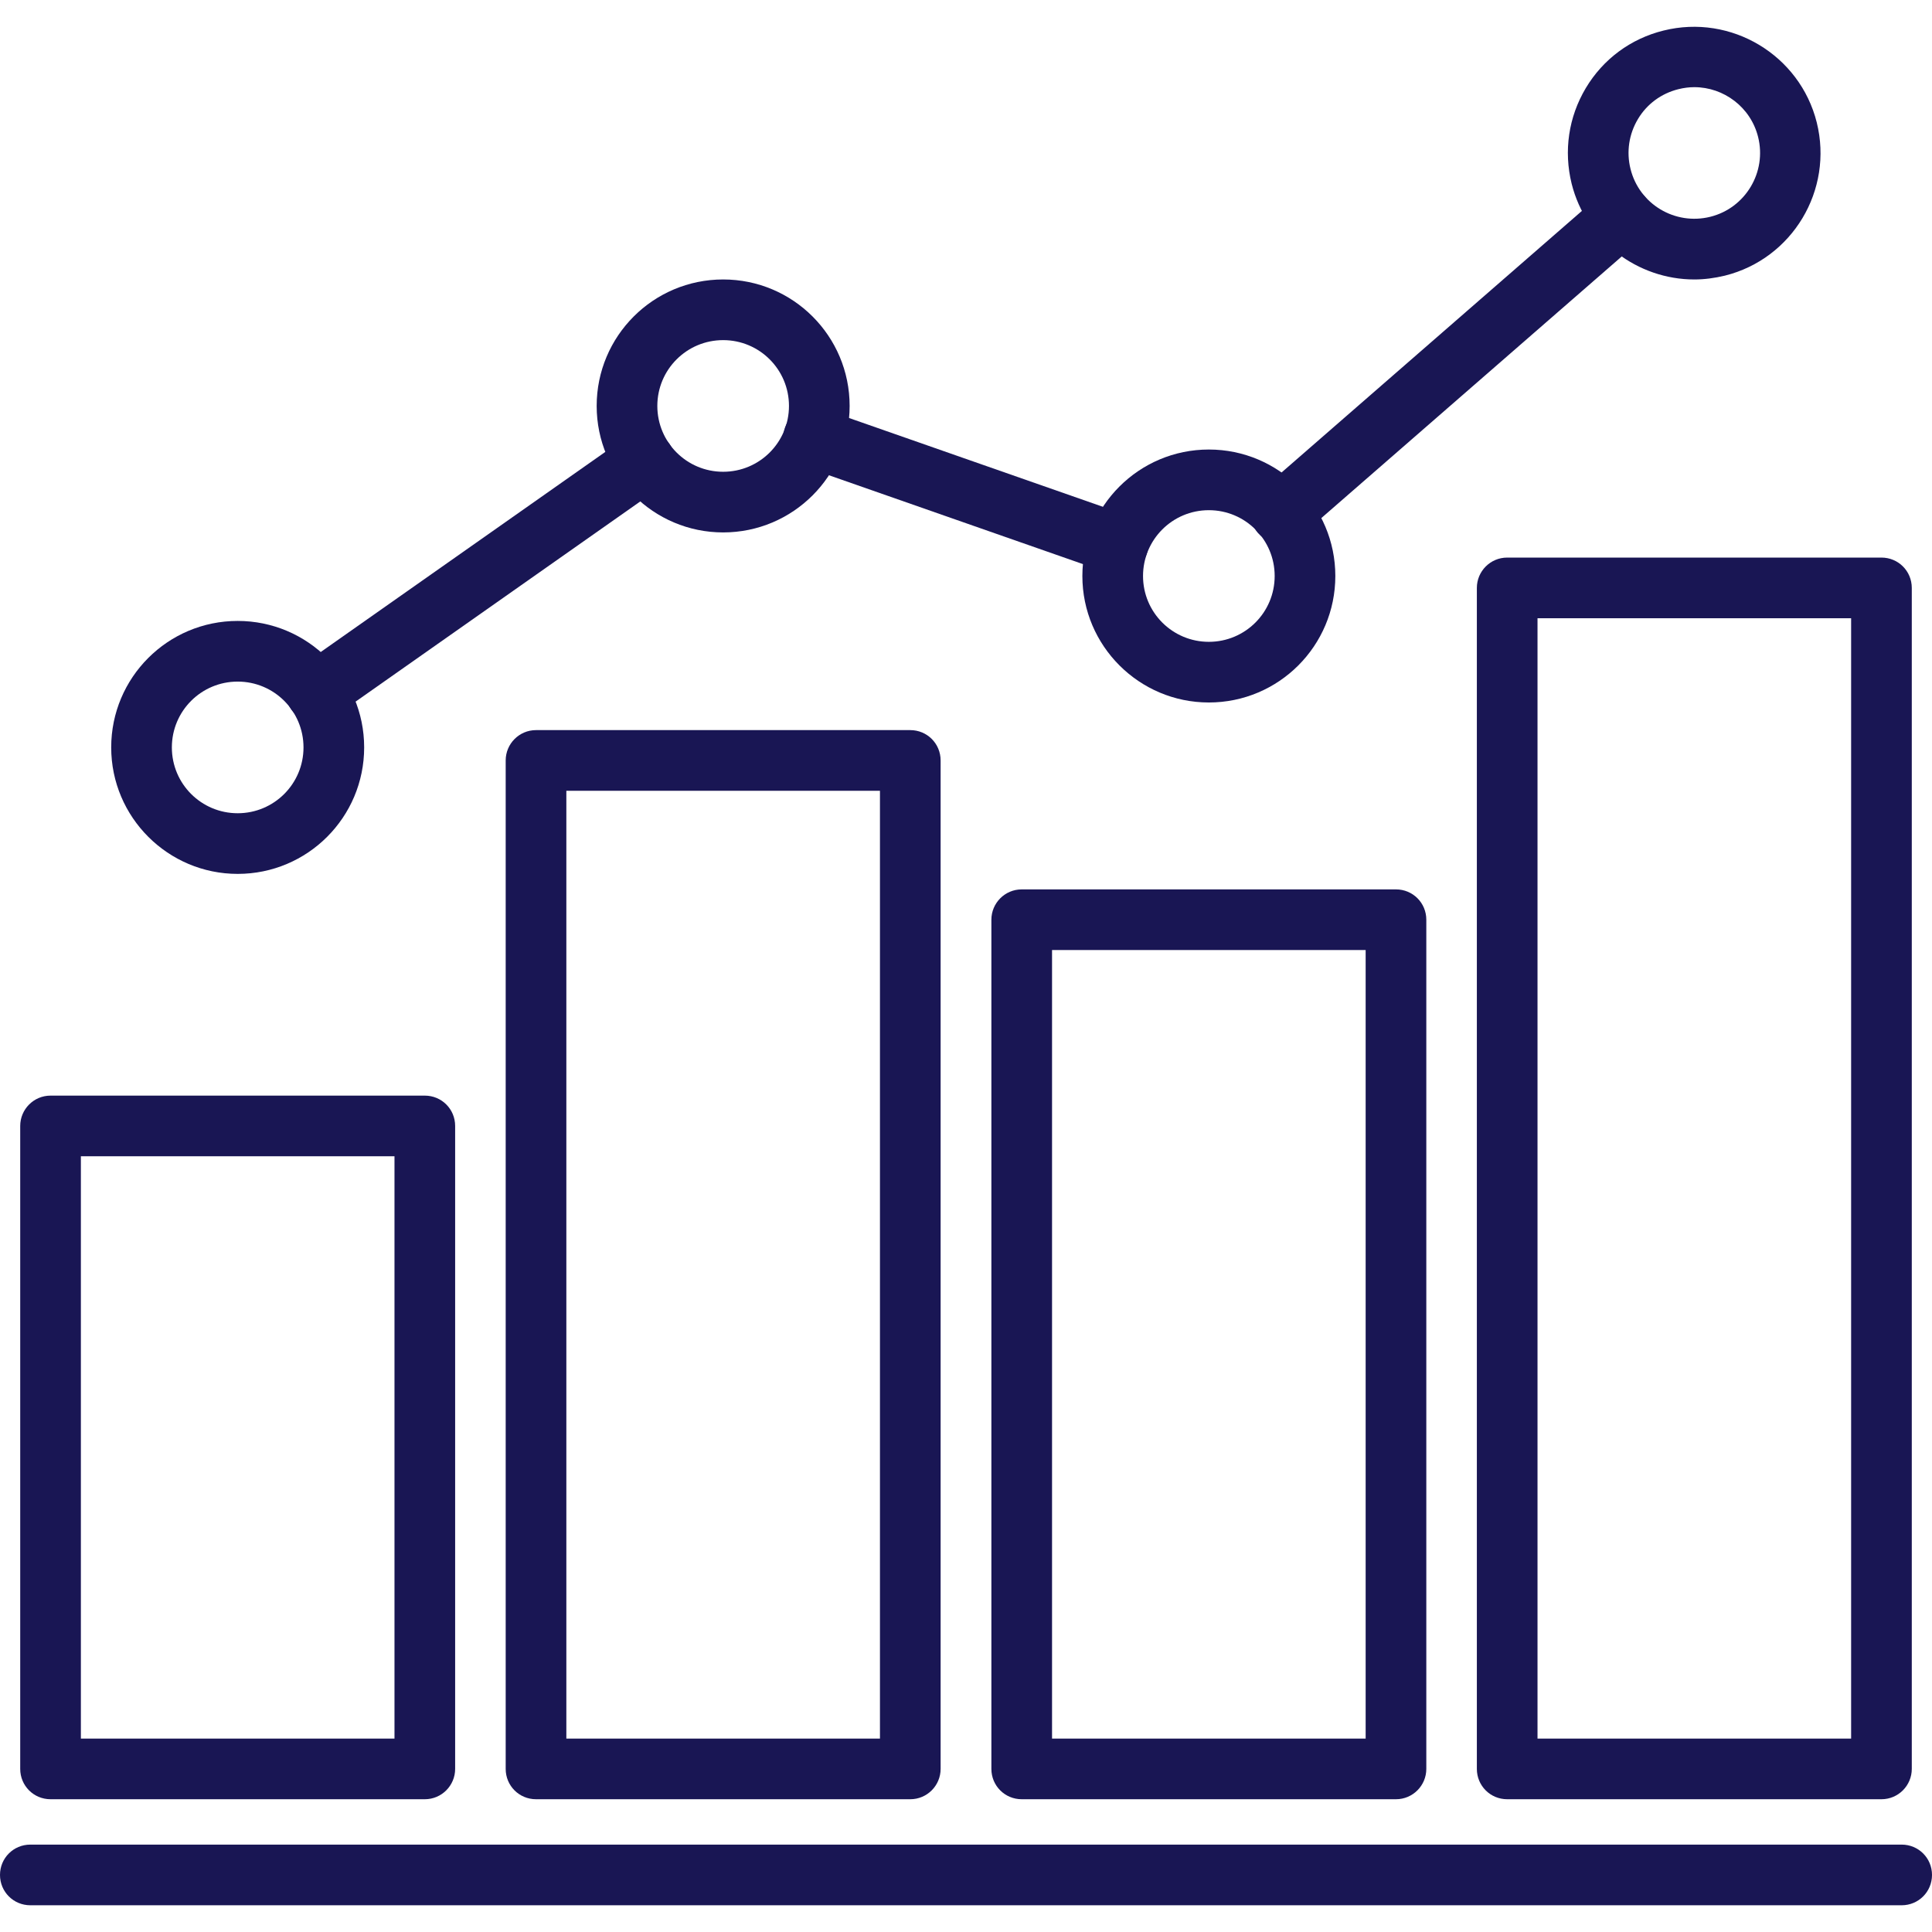
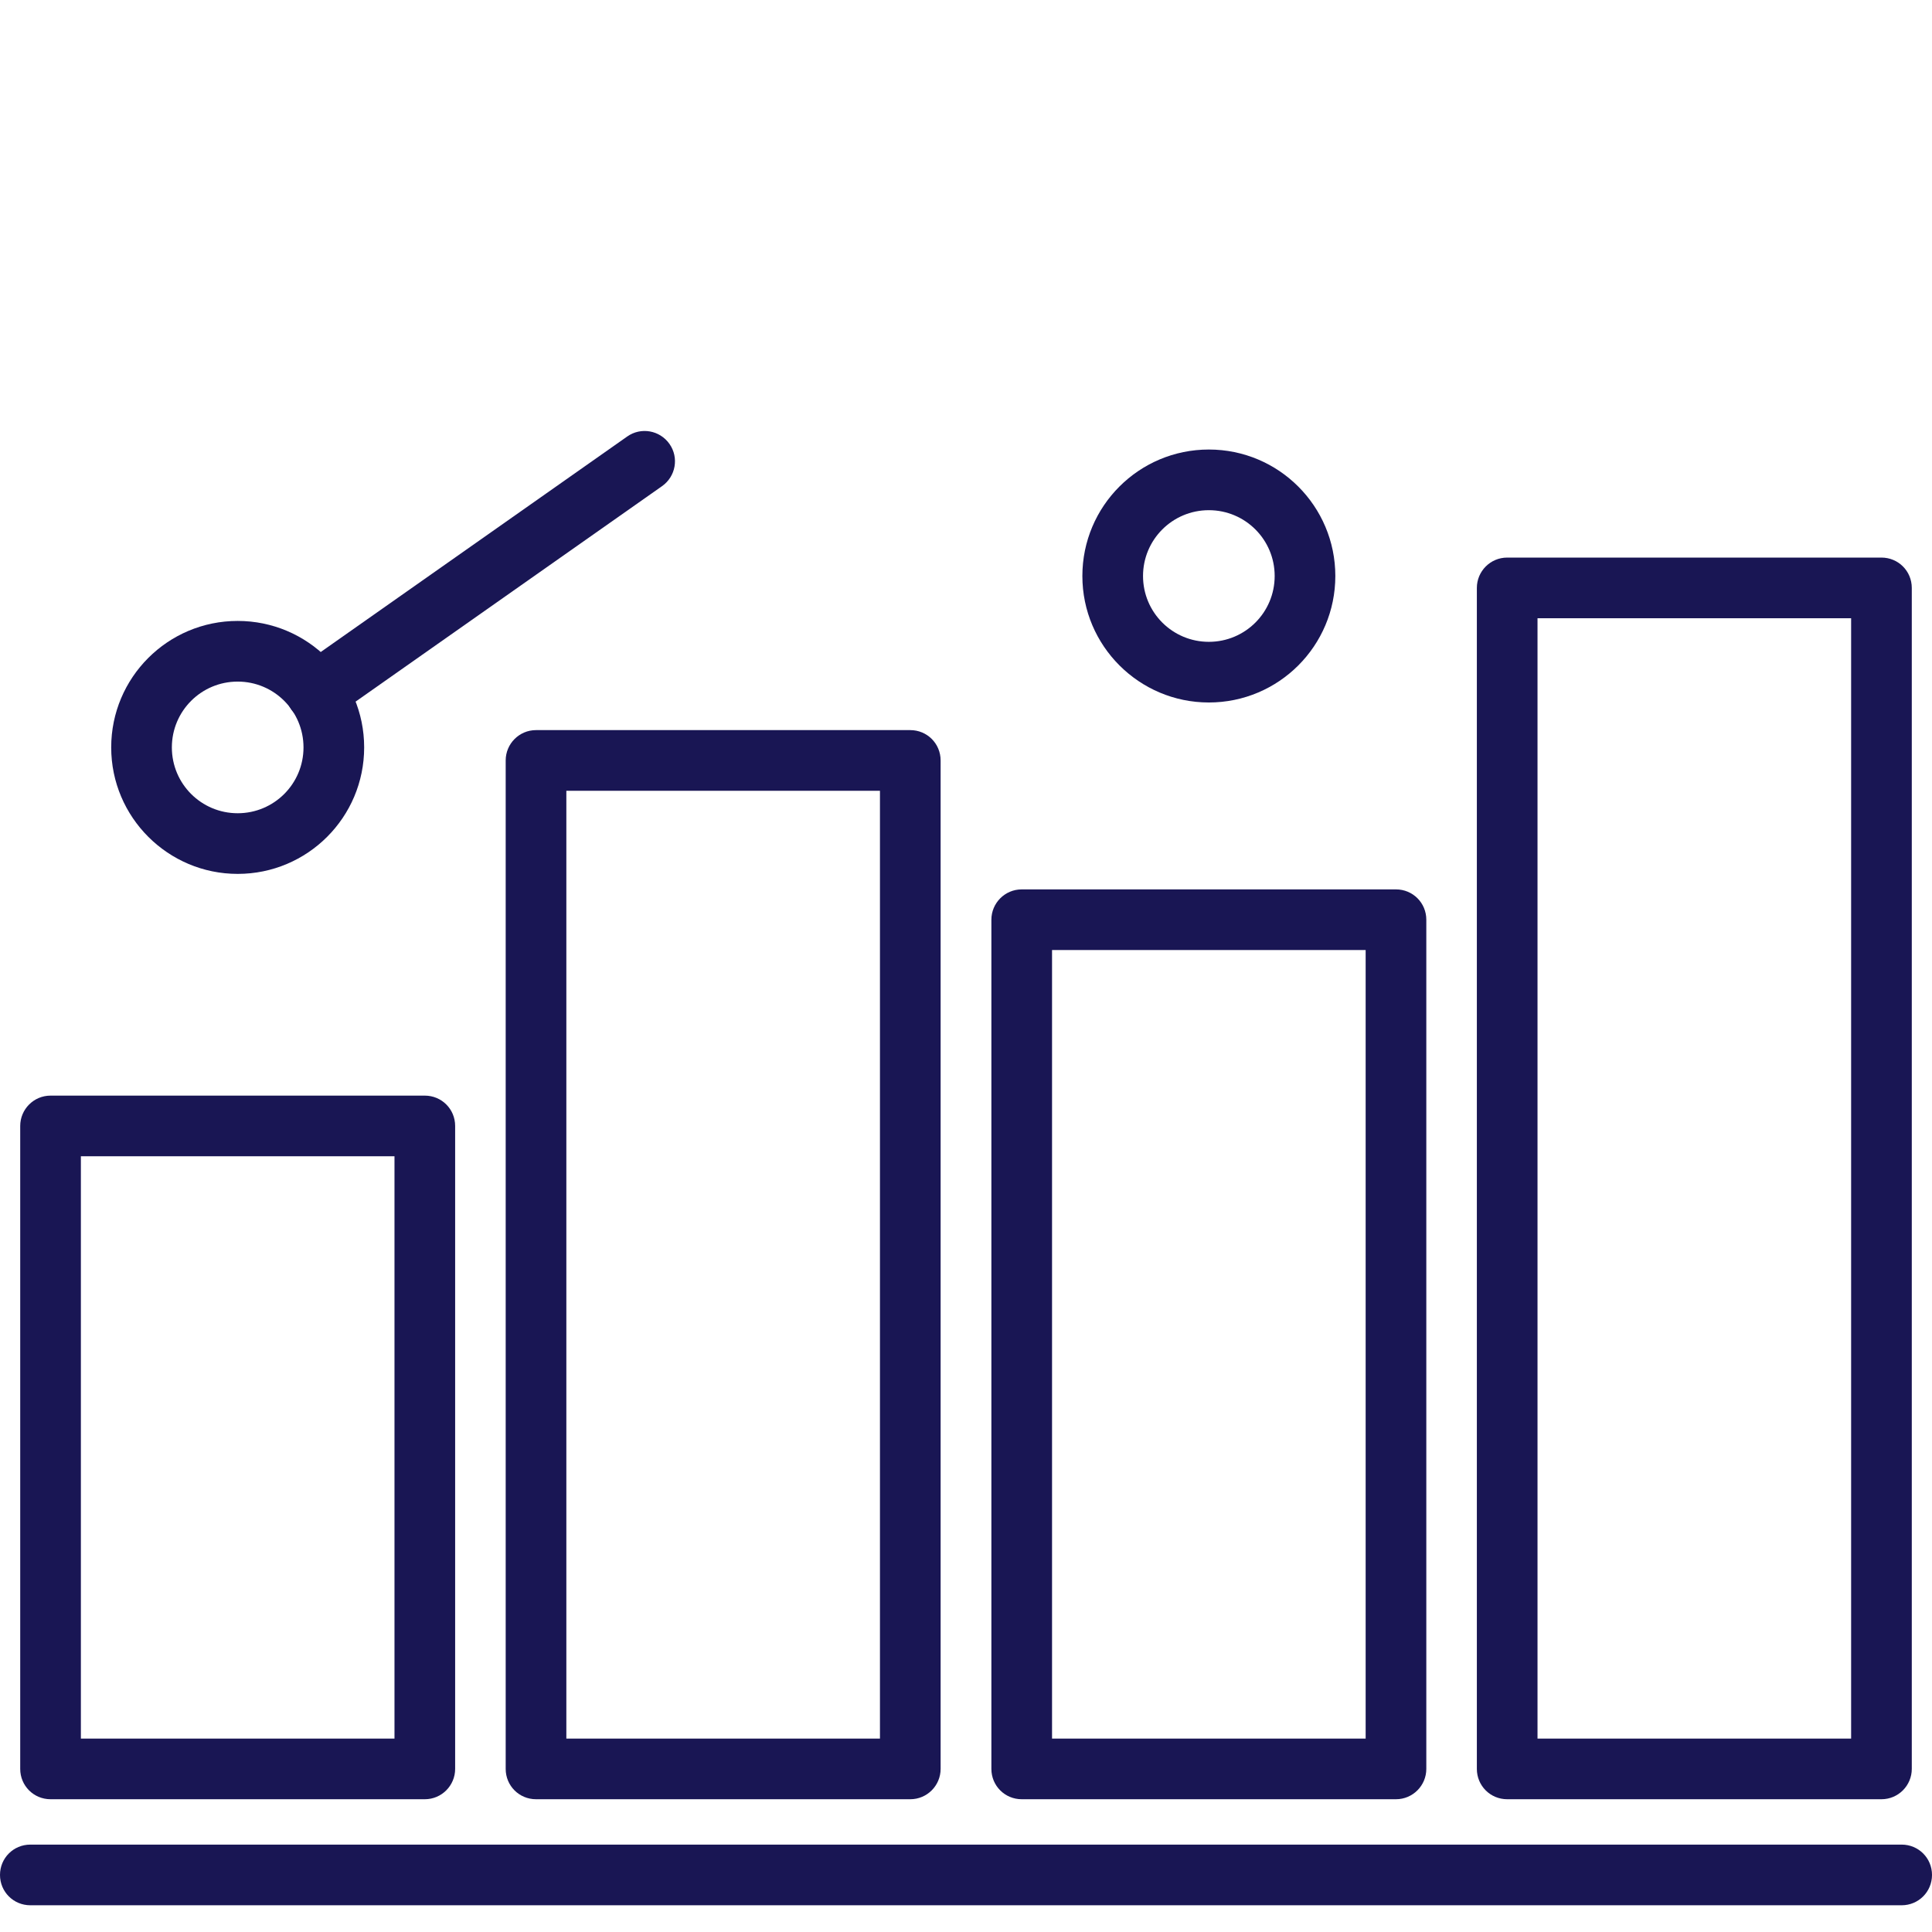
<svg xmlns="http://www.w3.org/2000/svg" id="Calque_1" viewBox="0 0 86 86">
  <defs>
    <style>.cls-1{fill:#191654;}</style>
  </defs>
  <path class="cls-1" d="m84.65,84.81H1.35c-.75,0-1.35-.6-1.35-1.35s.6-1.35,1.35-1.35h83.3c.75,0,1.35.6,1.35,1.35s-.6,1.35-1.35,1.35Z" />
  <path class="cls-1" d="m18.91,80.09H2.25c-.75,0-1.35-.6-1.35-1.35v-28.62c0-.74.6-1.35,1.35-1.35h16.66c.75,0,1.35.6,1.35,1.35v28.62c0,.74-.6,1.35-1.35,1.35Zm-15.31-2.7h13.96v-25.92H3.6v25.92Z" />
  <path class="cls-1" d="m40.52,80.09h-16.66c-.75,0-1.35-.6-1.35-1.35v-44.89c0-.74.6-1.35,1.35-1.35h16.66c.75,0,1.35.6,1.35,1.35v44.89c0,.74-.6,1.35-1.35,1.35Zm-15.31-2.7h13.96v-42.19h-13.96v42.19Z" />
  <path class="cls-1" d="m62.14,80.09h-16.66c-.75,0-1.35-.6-1.35-1.35v-37.8c0-.74.6-1.35,1.35-1.35h16.66c.75,0,1.35.6,1.35,1.35v37.8c0,.74-.6,1.35-1.35,1.35Zm-15.31-2.7h13.96v-35.1h-13.96v35.1Z" />
  <path class="cls-1" d="m83.75,80.09h-16.66c-.75,0-1.35-.6-1.35-1.35V26.17c0-.74.6-1.35,1.35-1.35h16.66c.75,0,1.35.6,1.35,1.35v52.57c0,.74-.6,1.35-1.35,1.35Zm-15.31-2.7h13.96V27.52h-13.96v49.87Z" />
  <path class="cls-1" d="m10.58,38.9c-3.1,0-5.63-2.52-5.63-5.63s2.52-5.63,5.63-5.63,5.63,2.52,5.63,5.63-2.52,5.63-5.63,5.63Zm0-8.56c-1.62,0-2.93,1.31-2.93,2.93s1.31,2.93,2.93,2.93,2.93-1.31,2.93-2.93-1.31-2.93-2.93-2.93Z" />
-   <path class="cls-1" d="m32.19,23.7c-3.1,0-5.63-2.52-5.63-5.63s2.52-5.63,5.63-5.63,5.63,2.52,5.63,5.63-2.52,5.63-5.63,5.63Zm0-8.56c-1.62,0-2.93,1.31-2.93,2.93s1.31,2.93,2.93,2.93,2.93-1.31,2.93-2.93-1.31-2.93-2.93-2.93Z" />
  <path class="cls-1" d="m53.81,31.27c-3.1,0-5.63-2.52-5.63-5.63s2.52-5.63,5.63-5.63,5.63,2.52,5.63,5.63-2.52,5.63-5.63,5.63Zm0-8.56c-1.62,0-2.93,1.31-2.93,2.93s1.31,2.93,2.93,2.93,2.93-1.31,2.93-2.93-1.31-2.93-2.93-2.93Z" />
-   <path class="cls-1" d="m75.42,12.44c-2.52,0-4.82-1.71-5.46-4.26-.36-1.46-.14-2.97.63-4.26.77-1.29,2-2.2,3.46-2.56,3.01-.75,6.07,1.09,6.82,4.09h0c.75,3.01-1.08,6.07-4.09,6.82-.46.11-.91.17-1.36.17Zm0-8.56c-.23,0-.47.03-.71.09-.76.19-1.4.66-1.8,1.33-.4.67-.52,1.46-.33,2.22.39,1.57,1.98,2.52,3.55,2.13,1.57-.39,2.52-1.99,2.13-3.55-.33-1.33-1.53-2.22-2.84-2.22Z" />
-   <path class="cls-1" d="m57.02,24.19c-.38,0-.75-.16-1.02-.46-.49-.56-.43-1.41.13-1.9l15.18-13.22c.56-.49,1.41-.43,1.9.13.49.56.43,1.41-.13,1.9l-15.18,13.22c-.26.22-.57.33-.89.33Z" />
-   <path class="cls-1" d="m49.77,25.58c-.15,0-.3-.02-.45-.08l-13.55-4.74c-.7-.25-1.07-1.02-.83-1.72.24-.7,1.01-1.07,1.72-.83l13.55,4.74c.7.25,1.07,1.02.83,1.72-.19.56-.72.9-1.27.9Z" />
  <path class="cls-1" d="m14.08,32.16c-.42,0-.84-.2-1.11-.57-.43-.61-.28-1.45.33-1.88l14.62-10.28c.61-.43,1.45-.28,1.88.33.43.61.28,1.45-.33,1.88l-14.62,10.28c-.24.17-.51.25-.77.25Z" />
</svg>